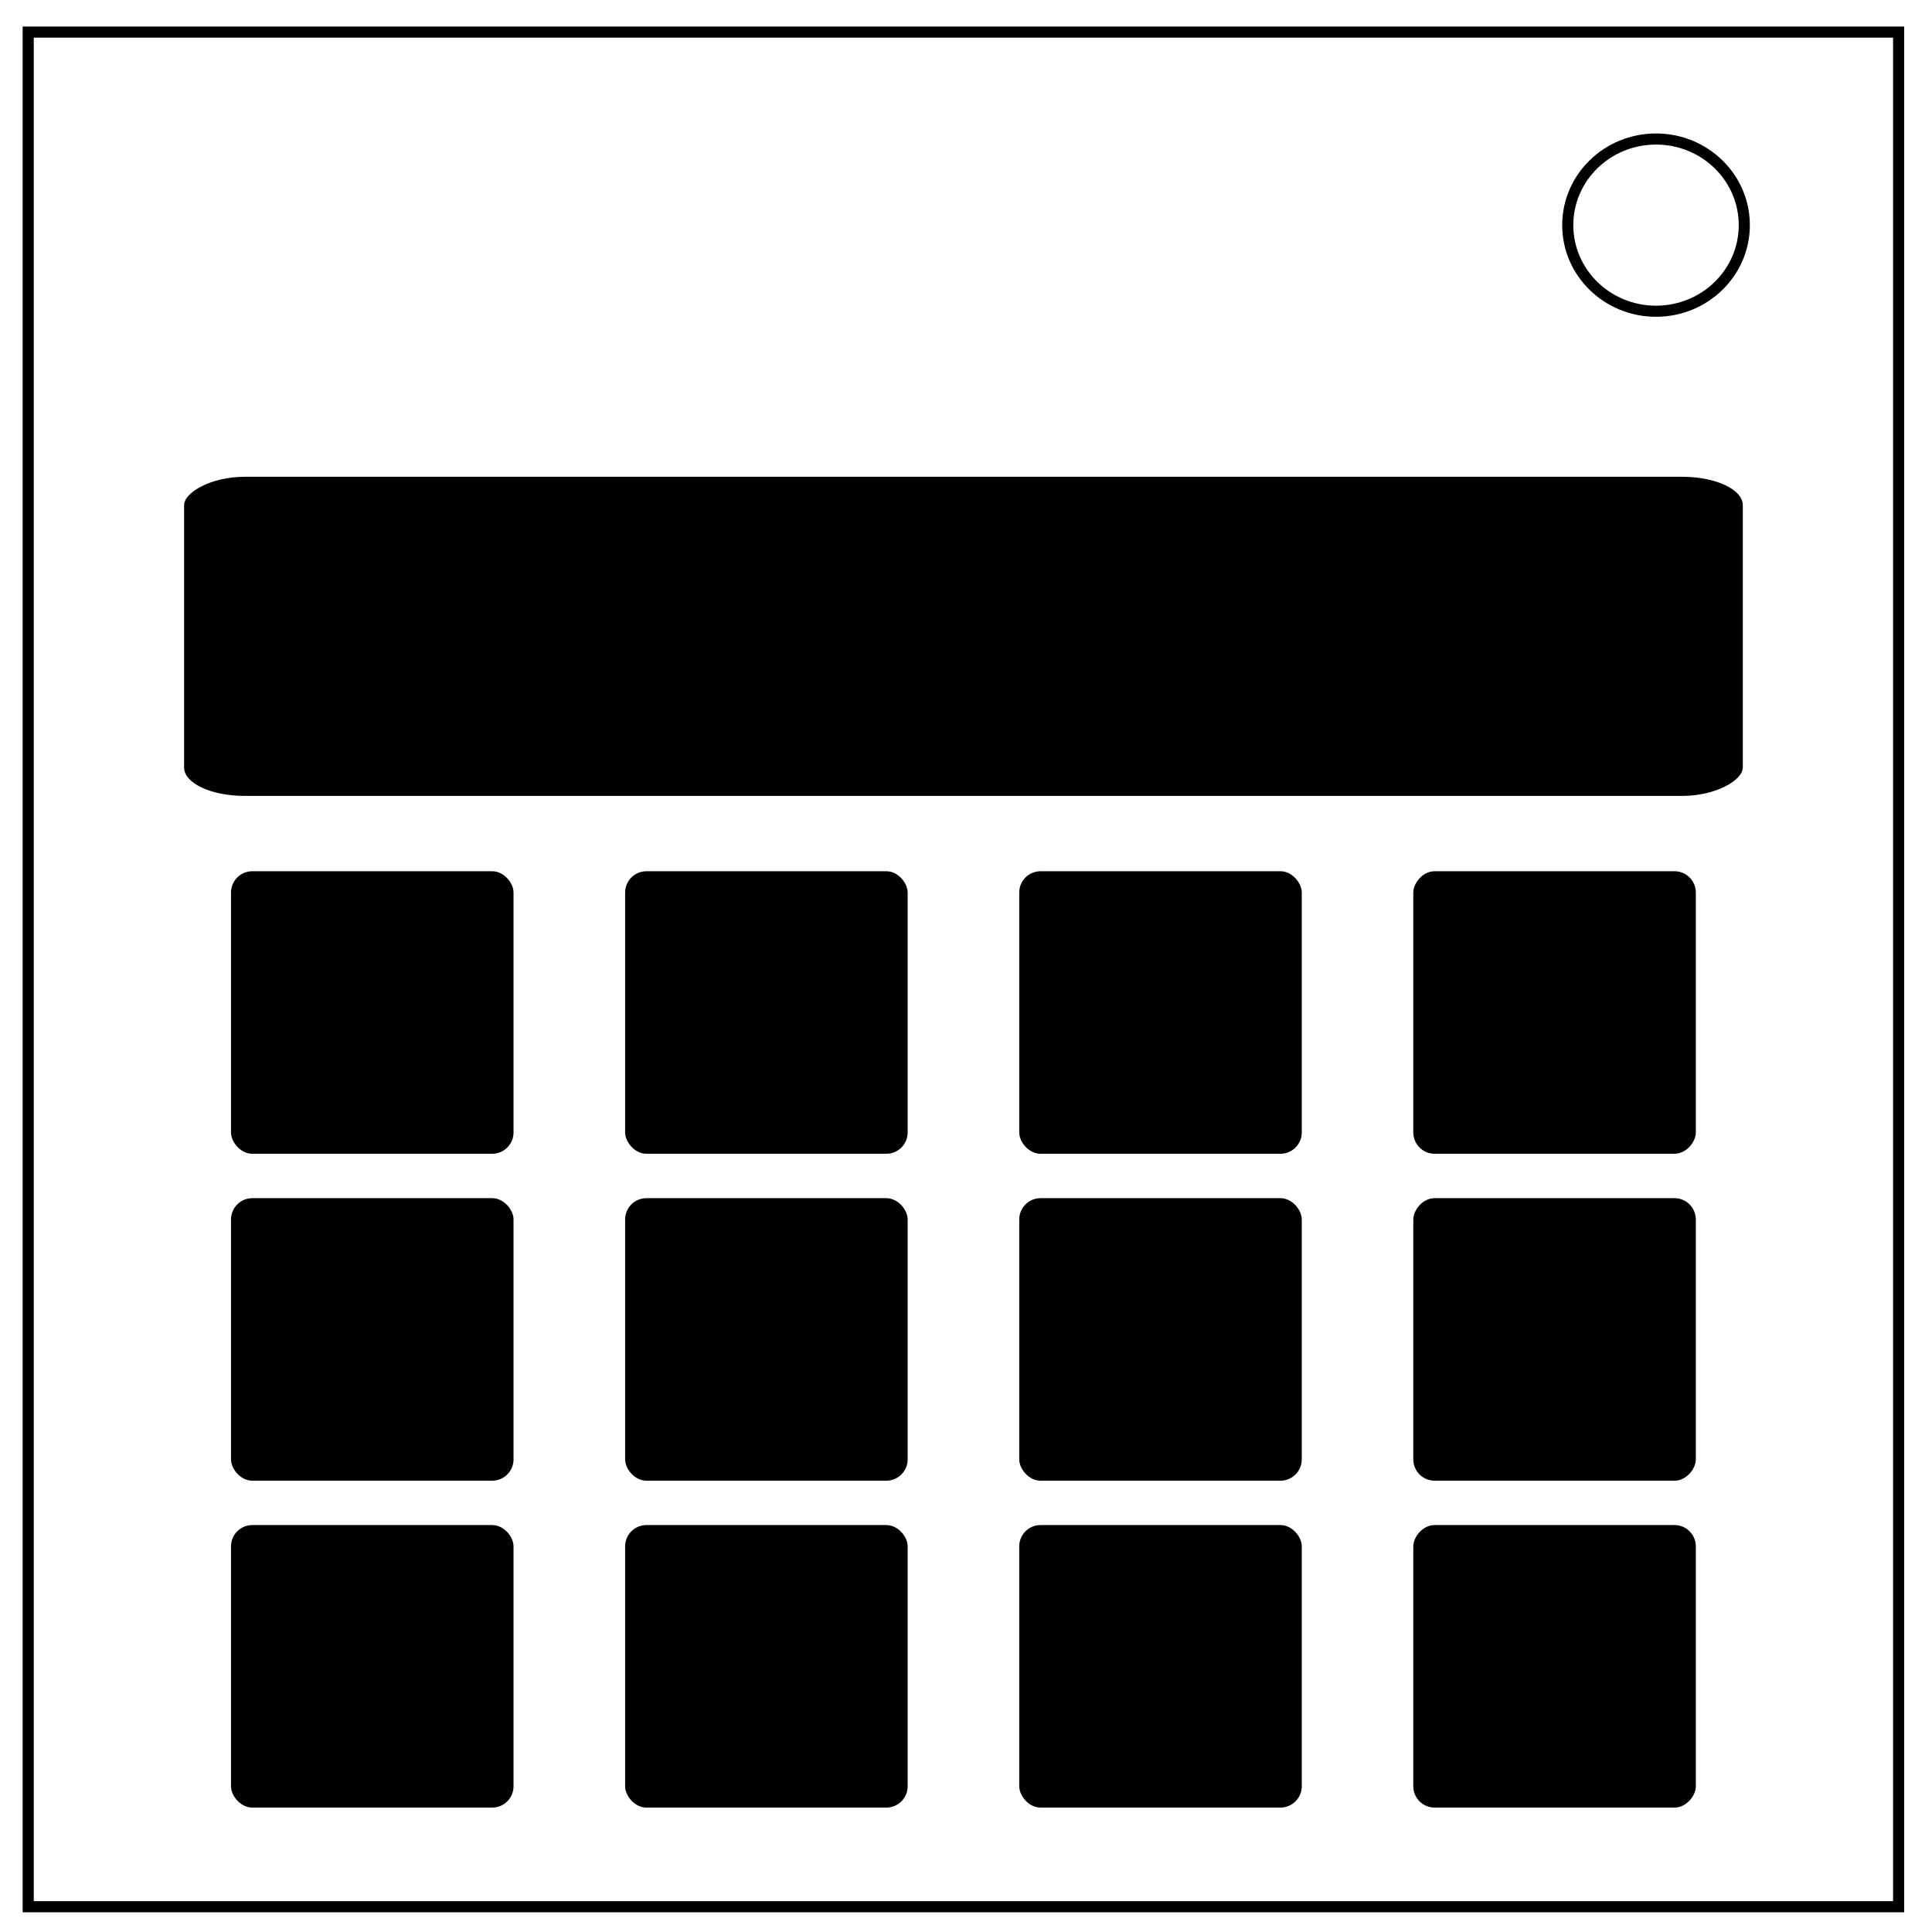
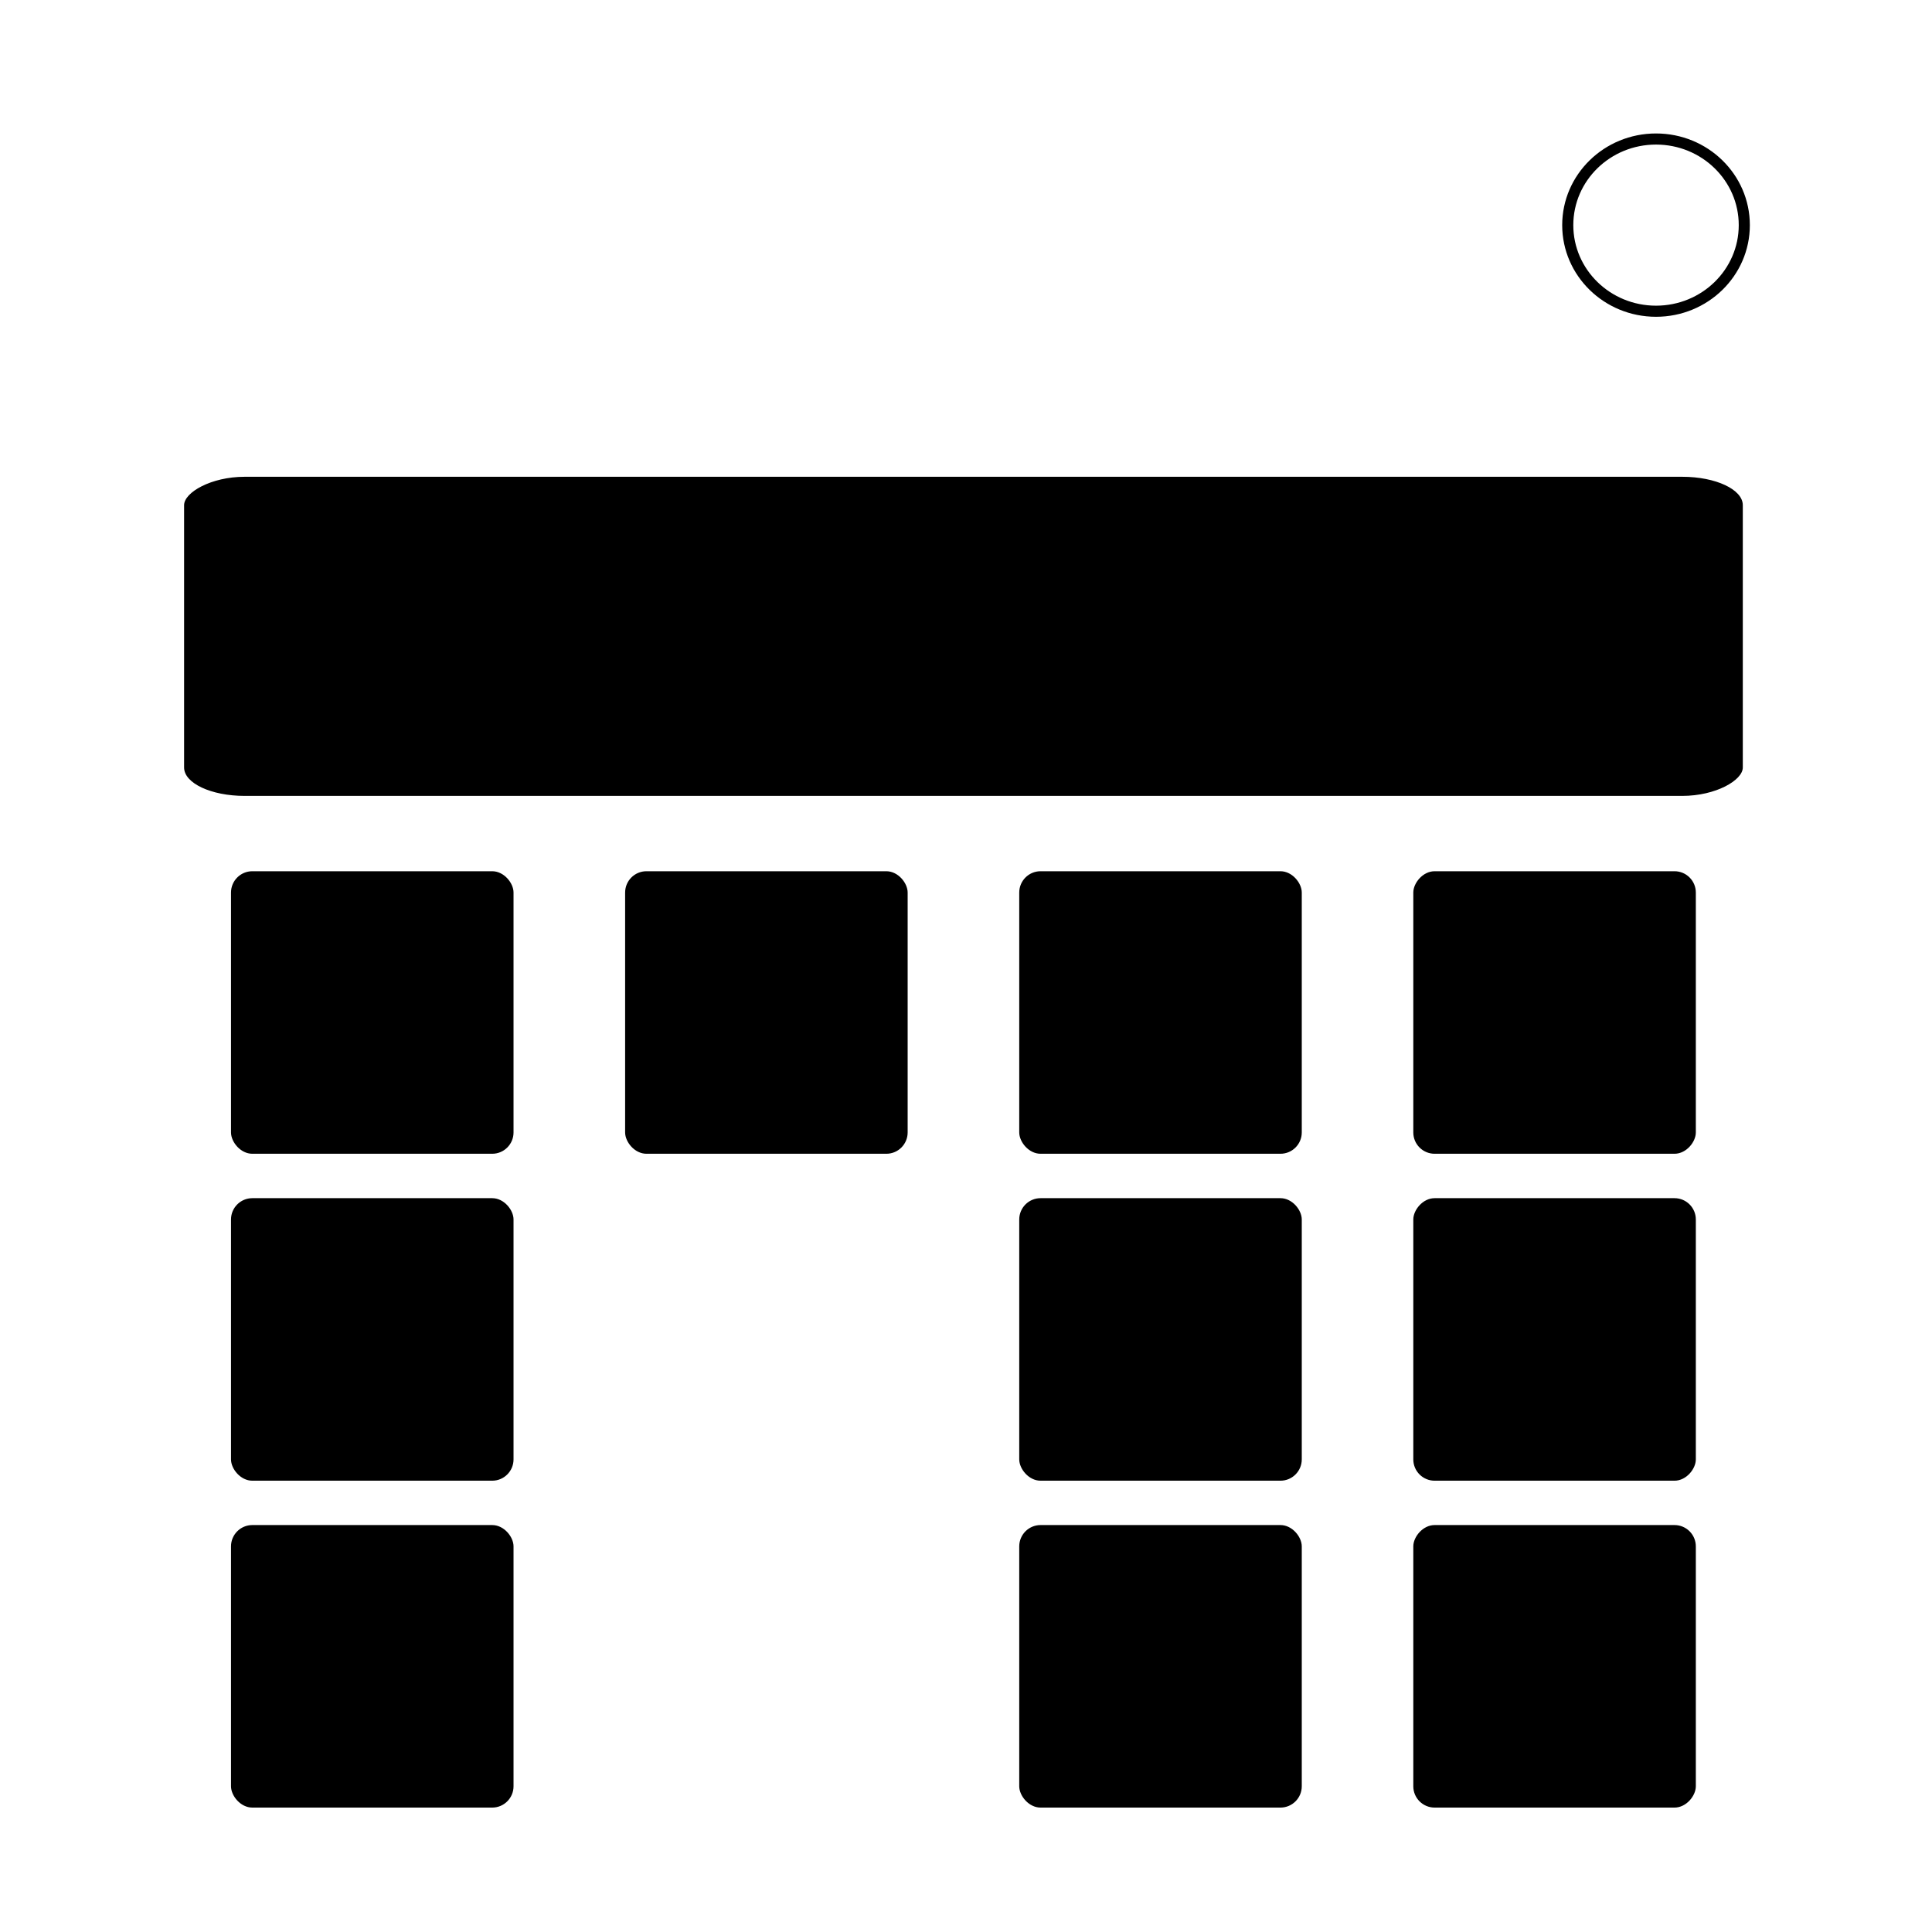
<svg xmlns="http://www.w3.org/2000/svg" fill="none" viewBox="0 0 348 348">
-   <rect width="336.91" height="337.67" x="5.08" y="5.78" stroke="#000" stroke-width="2" />
  <ellipse cx="298.29" cy="40.55" stroke="#000" stroke-width="2" rx="15.9" ry="15.51" />
  <rect width="280.76" height="57.48" x="-313.92" y="85.88" fill="#000" rx="10.89" ry="5.11" transform="scale(-1 1)" />
  <rect width="50.89" height="50.89" x="183.59" y="156.93" fill="#000" ry="3.84" />
  <rect width="50.89" height="50.89" x="112.6" y="156.93" fill="#000" ry="3.84" />
  <rect width="50.89" height="50.89" x="41.61" y="156.93" fill="#000" ry="3.84" />
  <rect width="50.89" height="50.89" x="-305.46" y="156.93" fill="#000" ry="3.84" transform="scale(-1 1)" />
  <rect width="50.89" height="50.89" x="183.59" y="215.82" fill="#000" ry="3.84" />
-   <rect width="50.89" height="50.89" x="112.6" y="215.82" fill="#000" ry="3.84" />
  <rect width="50.89" height="50.89" x="41.61" y="215.82" fill="#000" ry="3.84" />
  <rect width="50.89" height="50.89" x="-305.46" y="215.82" fill="#000" ry="3.84" transform="scale(-1 1)" />
  <rect width="50.89" height="50.89" x="183.59" y="274.7" fill="#000" ry="3.84" />
-   <rect width="50.89" height="50.89" x="112.6" y="274.7" fill="#000" ry="3.84" />
  <rect width="50.89" height="50.89" x="41.61" y="274.7" fill="#000" ry="3.84" />
  <rect width="50.89" height="50.89" x="-305.46" y="274.7" fill="#000" ry="3.84" transform="scale(-1 1)" />
</svg>